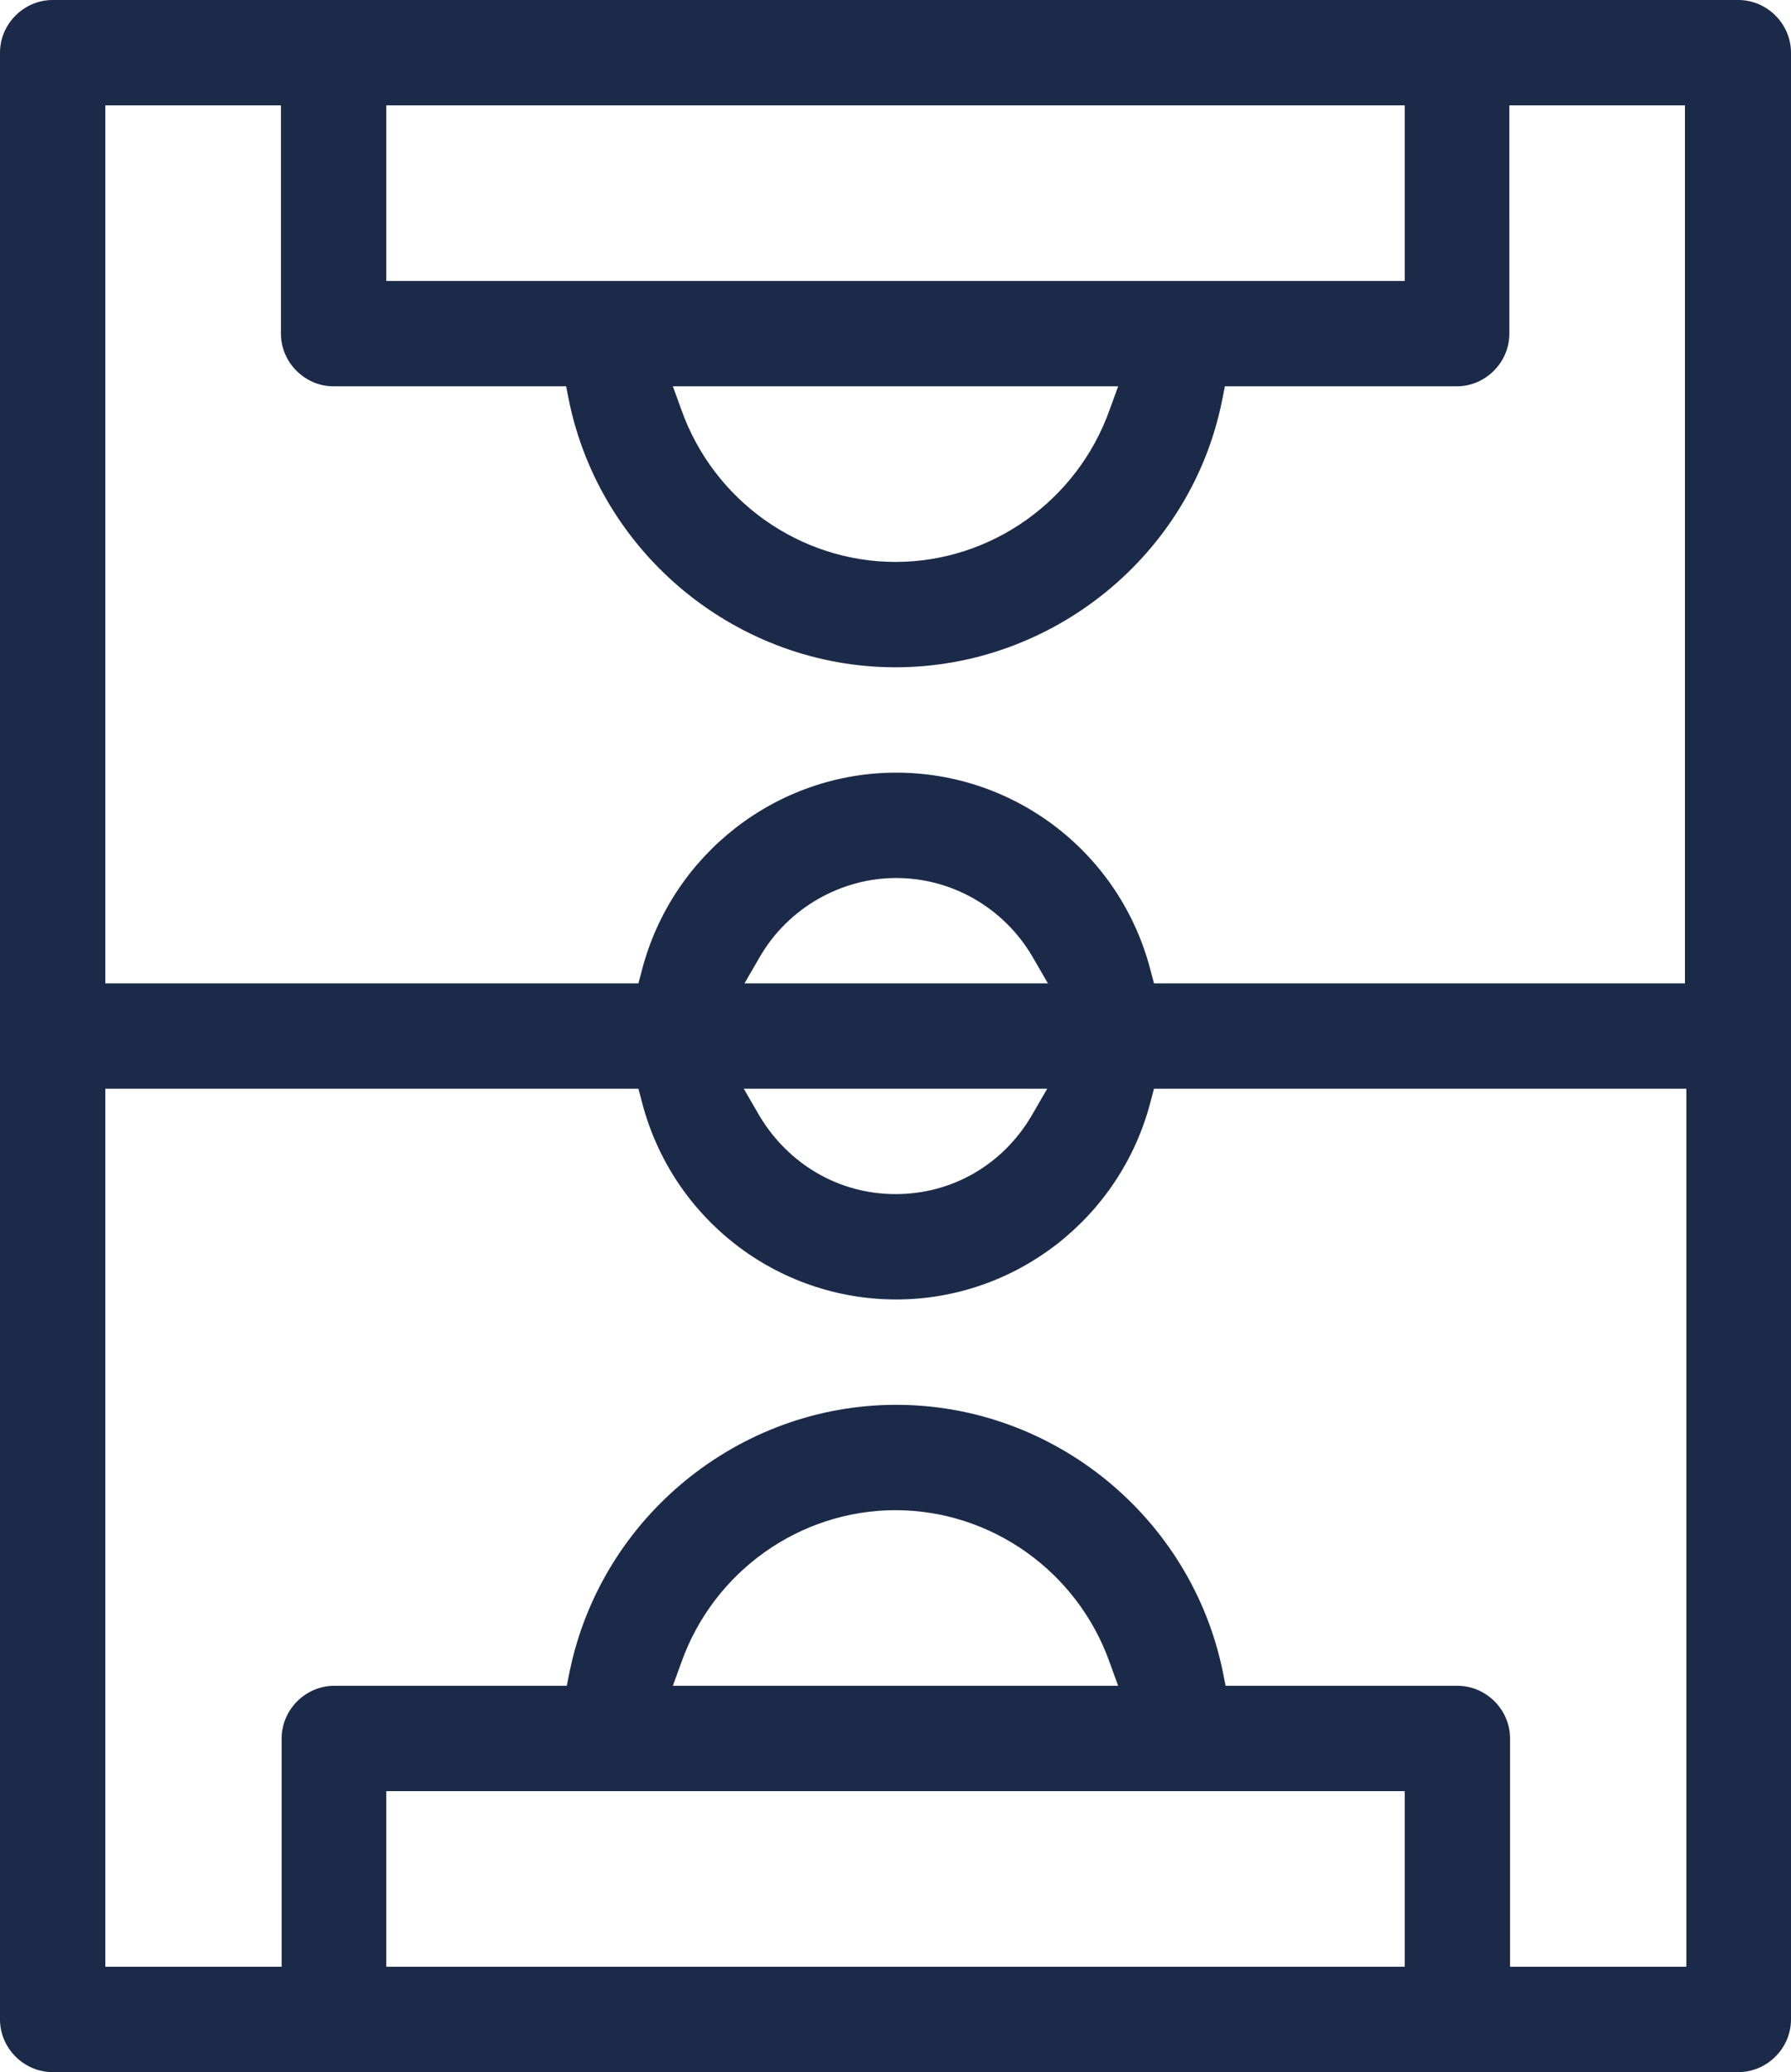
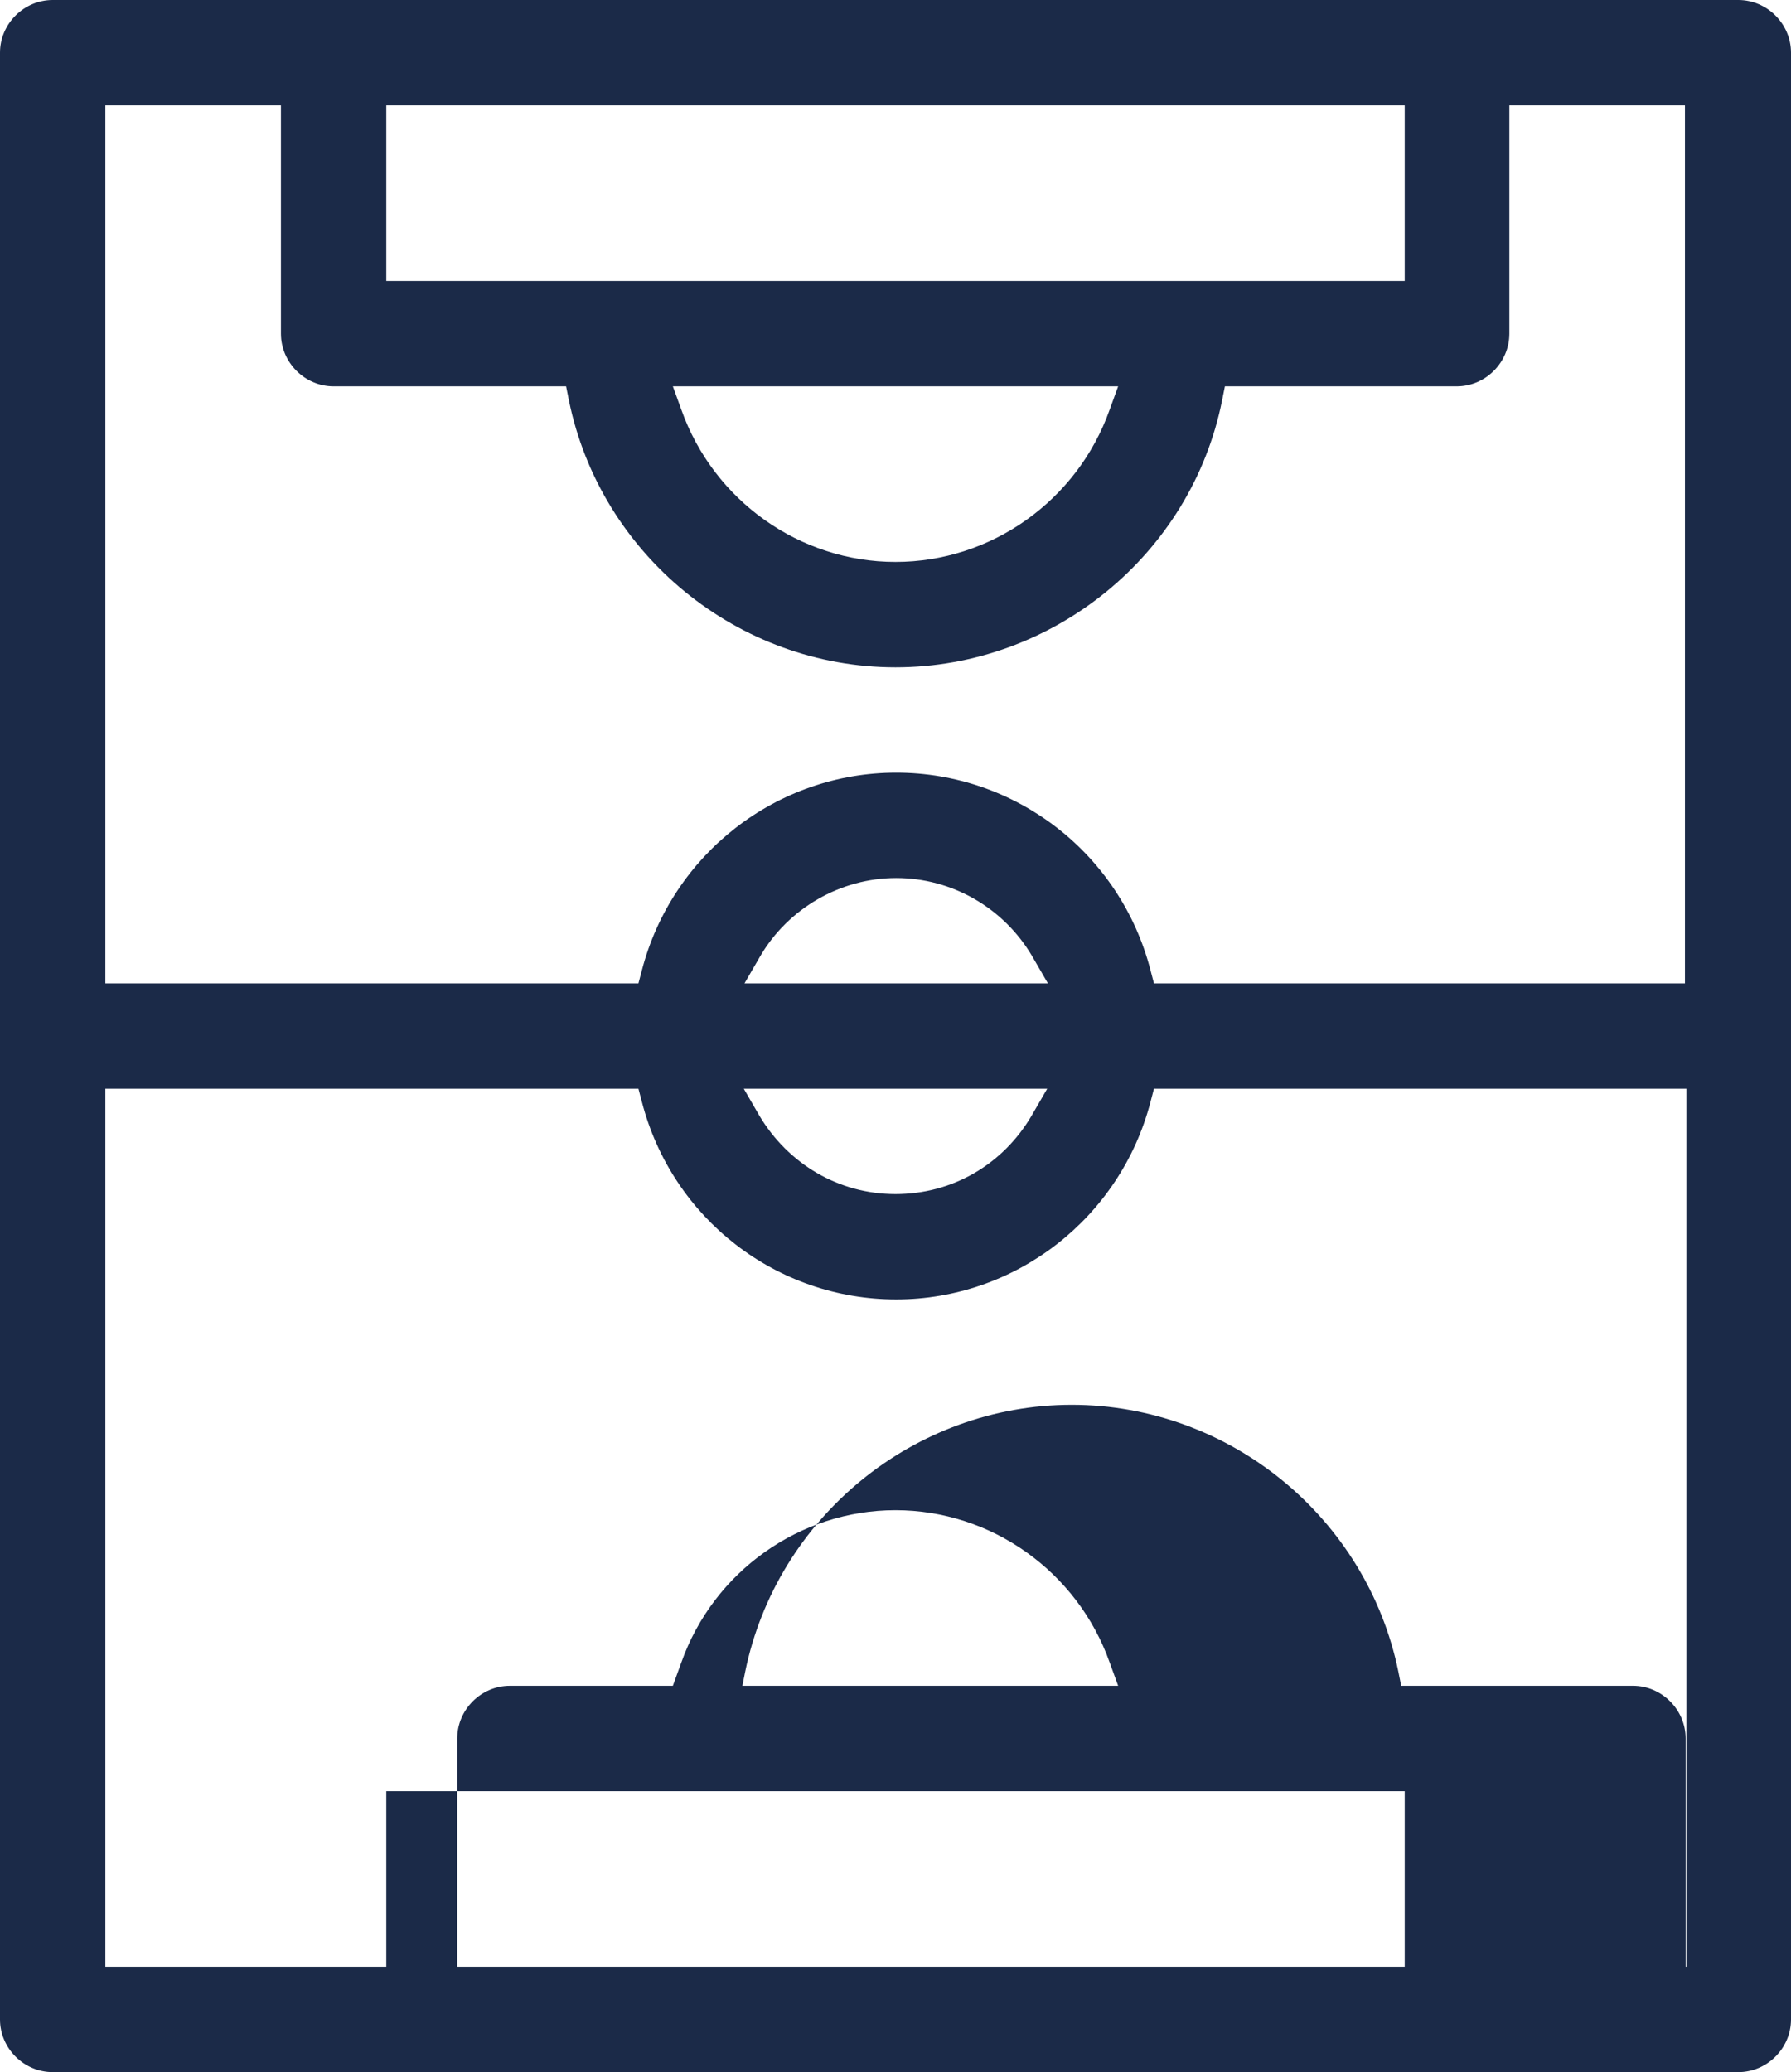
<svg xmlns="http://www.w3.org/2000/svg" id="Calque_2" data-name="Calque 2" viewBox="0 0 25.5 29.5">
  <defs>
    <style>
      .cls-1 {
        fill: #1b2a48;
      }
    </style>
  </defs>
  <g id="Calque_1-2" data-name="Calque 1">
-     <path class="cls-1" d="m24.75,0H.75c-.41,0-.75.34-.75.75v28c0,.41.34.75.75.75h24c.41,0,.75-.34.75-.75V.75c0-.41-.34-.75-.75-.75ZM5.5,1.5h14.5v2.5H5.5V1.5Zm10.42,4l-.12.33c-.46,1.3-1.69,2.17-3.05,2.17s-2.59-.87-3.05-2.17l-.12-.33h6.34Zm4.08,22.5H5.5v-2.5h14.5v2.5Zm-10.42-4l.12-.33c.46-1.3,1.69-2.17,3.05-2.17s2.59.87,3.05,2.17l.12.33h-6.34Zm14.42,4h-2.5v-3.25c0-.41-.34-.75-.75-.75h-3.3l-.04-.2c-.45-2.2-2.41-3.8-4.65-3.8s-4.2,1.6-4.65,3.8l-.04.2h-3.31c-.41,0-.75.34-.75.75v3.25H1.5v-12.5h7.59l.05.19c.43,1.66,1.92,2.81,3.62,2.81s3.19-1.16,3.62-2.81l.05-.19h7.58v12.5Zm-9.09-12.5l-.22.38c-.41.7-1.13,1.12-1.94,1.12s-1.53-.43-1.94-1.12l-.22-.38h4.31Zm-4.31-1.5l.22-.38c.4-.69,1.15-1.12,1.94-1.12s1.53.42,1.94,1.12l.22.38h-4.31Zm13.41,0h-7.58l-.05-.19c-.43-1.66-1.92-2.81-3.62-2.81s-3.19,1.16-3.62,2.81l-.05.19H1.5V1.5h2.5v3.25c0,.41.34.75.75.75h3.31l.04.2c.45,2.2,2.41,3.8,4.65,3.8s4.21-1.6,4.65-3.8l.04-.2h3.3c.41,0,.75-.34.75-.75V1.5h2.5v12.5Z" />
+     <path class="cls-1" d="m24.75,0H.75c-.41,0-.75.34-.75.75v28c0,.41.34.75.75.75h24c.41,0,.75-.34.75-.75V.75c0-.41-.34-.75-.75-.75ZM5.5,1.5h14.5v2.5H5.5V1.5Zm10.42,4l-.12.33c-.46,1.3-1.69,2.17-3.05,2.17s-2.59-.87-3.05-2.17l-.12-.33h6.34Zm4.08,22.5H5.5v-2.5h14.5v2.5Zm-10.42-4l.12-.33c.46-1.3,1.69-2.17,3.05-2.17s2.59.87,3.05,2.17l.12.33h-6.34Zm14.42,4v-3.25c0-.41-.34-.75-.75-.75h-3.3l-.04-.2c-.45-2.2-2.41-3.8-4.65-3.8s-4.2,1.6-4.65,3.8l-.04.2h-3.31c-.41,0-.75.34-.75.75v3.25H1.5v-12.5h7.59l.05.19c.43,1.66,1.92,2.81,3.62,2.81s3.19-1.16,3.62-2.81l.05-.19h7.58v12.5Zm-9.09-12.5l-.22.38c-.41.7-1.13,1.12-1.94,1.12s-1.53-.43-1.94-1.12l-.22-.38h4.31Zm-4.31-1.5l.22-.38c.4-.69,1.15-1.12,1.94-1.12s1.53.42,1.94,1.12l.22.38h-4.31Zm13.41,0h-7.58l-.05-.19c-.43-1.66-1.92-2.81-3.62-2.81s-3.19,1.16-3.62,2.81l-.05.19H1.5V1.5h2.5v3.25c0,.41.34.75.75.75h3.31l.04.2c.45,2.2,2.41,3.8,4.65,3.8s4.21-1.6,4.65-3.8l.04-.2h3.3c.41,0,.75-.34.75-.75V1.5h2.5v12.5Z" />
  </g>
</svg>